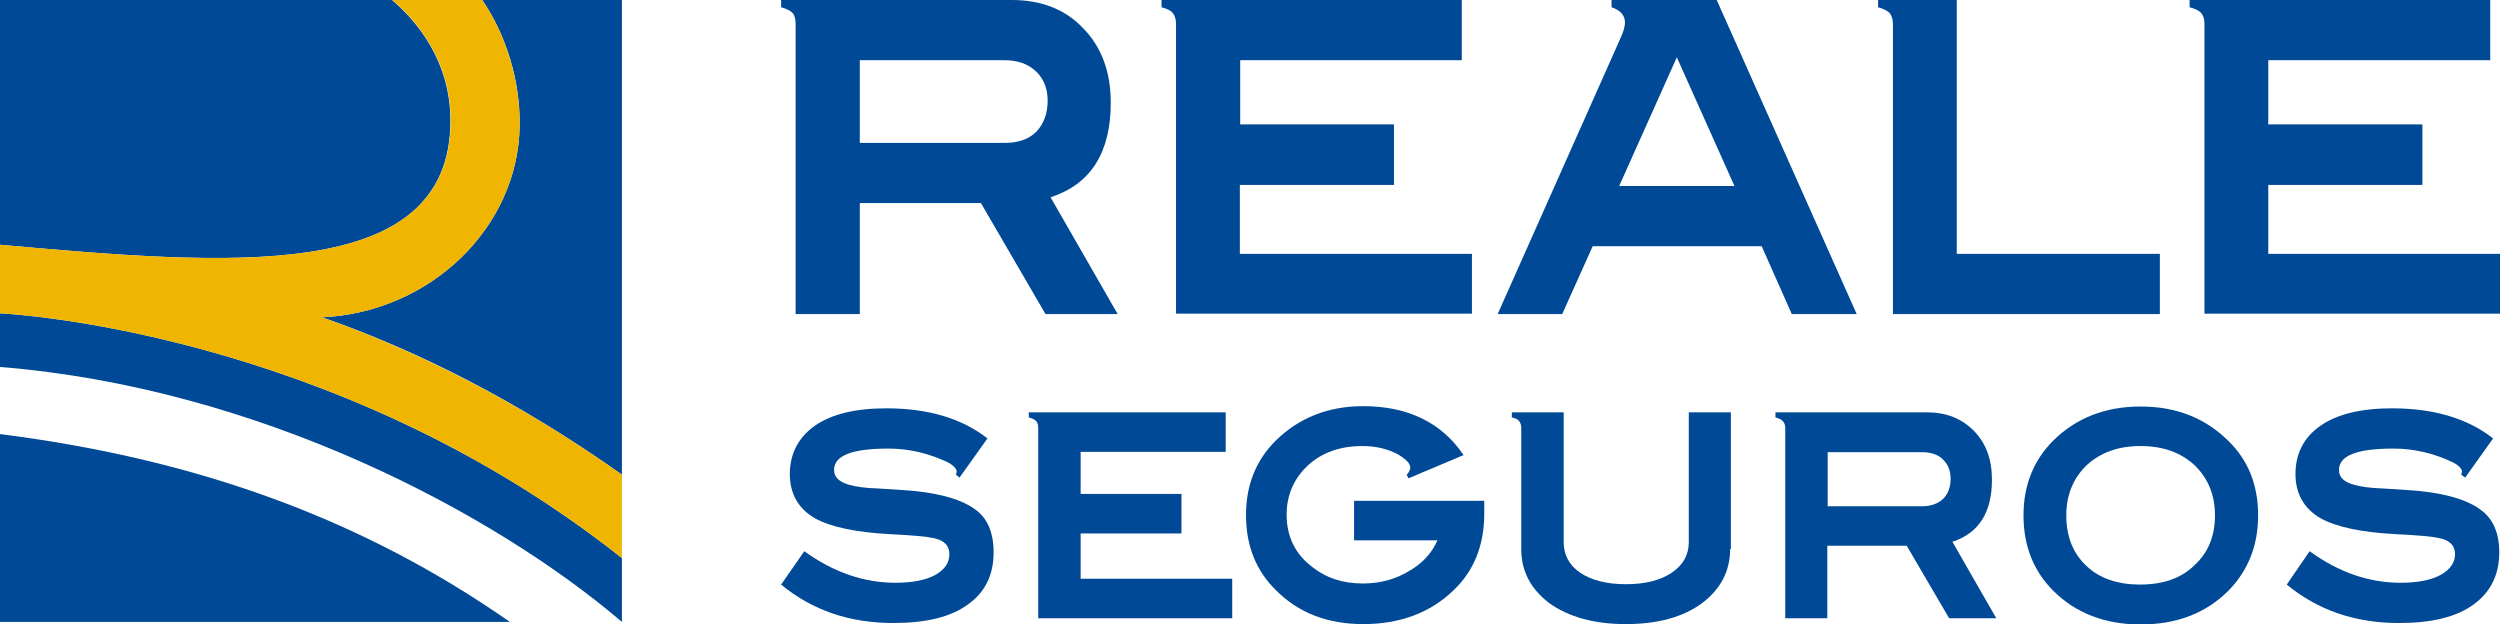
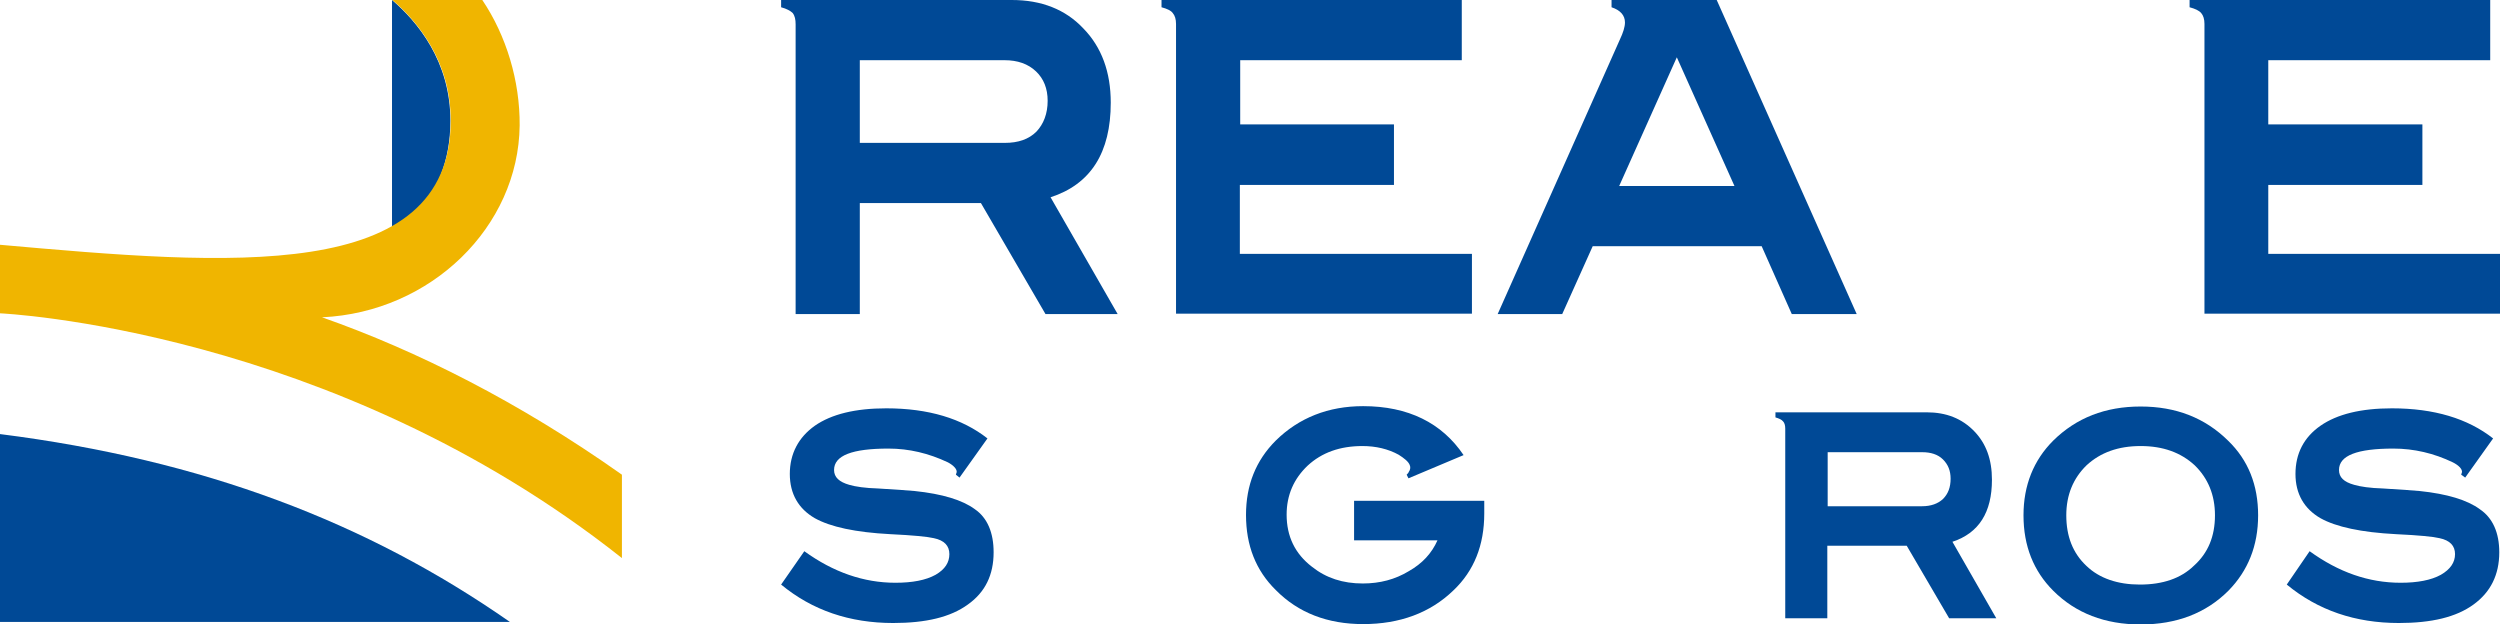
<svg xmlns="http://www.w3.org/2000/svg" version="1.1" id="Capa_1" x="0px" y="0px" viewBox="0 0 689.4 172.2" style="enable-background:new 0 0 689.4 172.2;" xml:space="preserve">
  <style type="text/css">
	.st0{fill:#004996;}
	.st1{fill:#F0B500;}
</style>
  <g>
    <g>
      <path class="st0" d="M478.3,51.3h-31.8l15.9-35.5L478.3,51.3z M451.6,0h-7.2v2c2.4,0.8,3.7,2.2,3.7,4.2c0,1.2-0.5,2.8-1.4,4.7    L413,86.6h17.8l8.4-18.7h46.6l8.3,18.7H512L473.4,0H451.6z" />
      <path class="st0" d="M689.4,86.6V70h-63.9V51H668V34.3h-42.5V16.6h61.2V0h-78.8h-4.1v2c1.5,0.4,2.6,0.9,3.2,1.6    c0.6,0.7,0.9,1.7,0.9,3v79.9H689.4z" />
      <path class="st0" d="M405.9,86.6V70h-64V51h42.5V34.3H342V16.6h61.1V0h-78.8h-4v2c1.5,0.4,2.6,0.9,3.1,1.6c0.6,0.7,0.9,1.7,0.9,3    v79.9H405.9z" />
-       <path class="st0" d="M522,6.7v79.9h73.6V70h-56V0H522h-4.1v2c1.5,0.4,2.6,1,3.2,1.6C521.7,4.4,522,5.4,522,6.7" />
      <path class="st0" d="M285.7,19.7c2.1,2,3.2,4.7,3.2,8.1c0,3.5-1.1,6.4-3.1,8.5c-2.1,2.1-5,3.1-8.7,3.1h-40V16.6h39.9    C280.6,16.6,283.5,17.6,285.7,19.7 M219.4,6.7v79.9h17.7V56h33.4l17.8,30.6h19.9l-18.5-32.2c11.1-3.6,16.6-12.3,16.6-26.1    c0-8.4-2.5-15.3-7.6-20.5C293.8,2.6,287.2,0,279,0h-59.6h-4v2c1.5,0.4,2.6,1,3.2,1.6C219.2,4.4,219.4,5.4,219.4,6.7" />
    </g>
    <g>
      <path class="st0" d="M0,119.7v51.8h140.6C101.2,144,56,126.8,0,119.7" />
-       <path class="st0" d="M133,0c6.6,9.7,10.5,22.3,10.3,34.6c-0.3,27.9-24.4,51.5-54.5,52.9c26.3,9.1,54.5,23.4,82.7,43.4V0H133z" />
-       <path class="st0" d="M124.2,33.3c0-16.4-9.1-27.3-16.1-33.3H0v67.5C63,73.1,124.2,78.4,124.2,33.3" />
-       <path class="st0" d="M0,101.2c71.1,5.7,136.1,40.1,171.5,70.3v-17.6C91.4,90.4,0,86.4,0,86.4V101.2z" />
+       <path class="st0" d="M124.2,33.3c0-16.4-9.1-27.3-16.1-33.3v67.5C63,73.1,124.2,78.4,124.2,33.3" />
      <path class="st1" d="M143.3,34.6c0.1-12.3-3.7-24.8-10.3-34.6h-24.8c7,6,16.1,16.9,16.1,33.3C124.2,78.4,63,73.1,0,67.5v18.9    c0,0,91.4,4,171.5,67.5v-23c-28.3-20-56.5-34.2-82.7-43.4C118.9,86.1,143,62.5,143.3,34.6" />
    </g>
    <g>
      <path class="st0" d="M274,152.3c0,6.2-2.3,11-7.1,14.4c-4.8,3.5-11.6,5.1-20.6,5.1c-12,0-22.3-3.5-30.9-10.6l6.4-9.2    c8,5.8,16.4,8.7,25.1,8.7c4.7,0,8.4-0.7,11.1-2.2c2.6-1.5,3.8-3.4,3.8-5.7c0-2.3-1.4-3.8-4.3-4.4c-1.7-0.4-5.7-0.8-12-1.1    c-9.6-0.5-16.5-2-20.8-4.4c-4.5-2.6-6.9-6.7-6.9-12.2c0-5.6,2.4-10.1,6.9-13.3c4.6-3.2,11.2-4.8,19.7-4.8    c11.6,0,20.9,2.8,27.9,8.3l-7.7,10.8l-1-0.8c0.1-0.2,0.1-0.5,0.2-0.6c0.2-0.9-0.9-2-2.4-2.8c-5.3-2.5-10.7-3.8-16.4-3.8    c-10,0-15,1.9-15,5.9c0,2,1.4,3.3,4.2,4.1c1.7,0.5,4.4,0.9,7.9,1c5.3,0.3,8.7,0.6,10.1,0.7c7.7,0.8,13.2,2.5,16.6,5    C272.3,142.8,274,146.9,274,152.3" />
-       <path class="st0" d="M339.7,170.5h-53.4v-52.3c0-0.9-0.1-1.5-0.5-2c-0.4-0.5-1.1-0.8-2.1-1.1v-1.4h54.3v10.9h-40v11.6h27.8v10.9    h-27.8v12.5h41.8V170.5z" />
      <path class="st0" d="M409.3,141.6c0,8.7-2.8,15.8-8.5,21.2c-6.4,6.2-14.8,9.3-24.9,9.3c-9.8,0-17.9-3.1-24.1-9.4    c-5.5-5.4-8.2-12.3-8.2-20.7c0-8.2,2.7-15,8.2-20.5c6.4-6.3,14.5-9.5,24.1-9.5c12.4,0,21.7,4.6,27.7,13.5l-15.2,6.4l-0.5-1    c0.3-0.3,0.5-0.5,0.6-0.8c0.4-0.5,0.5-1.3,0.3-1.7c-0.3-1.1-1.7-2.1-3.1-3c-2.9-1.6-6.3-2.4-10-2.4c-6.2,0-11.2,1.8-15.1,5.4    c-3.8,3.6-5.8,8.1-5.8,13.5c0,6,2.3,10.8,7,14.4c3.9,3.1,8.5,4.6,14,4.6c4.7,0,8.9-1.1,12.7-3.4c3.7-2.1,6.3-4.9,7.9-8.5h-23    v-10.9h35.9V141.6z" />
-       <path class="st0" d="M477.1,151.4c0,6.1-2.6,11-7.7,14.9c-5.3,3.9-12.3,5.8-21.1,5.8c-8.8,0-15.8-2-21.1-5.8    c-5.1-3.9-7.7-8.8-7.7-14.9v-33.3c0-0.9-0.2-1.5-0.6-2c-0.3-0.4-1-0.8-2-1v-1.4h14.3v35.8c0,3.5,1.5,6.3,4.5,8.4    c3.1,2.1,7.3,3.2,12.7,3.2c5.4,0,9.6-1.1,12.8-3.3c3-2.1,4.5-4.9,4.5-8.3v-35.8h11.6V151.4z" />
      <path class="st0" d="M537.9,132c0-2.2-0.7-3.9-2.1-5.3c-1.4-1.4-3.4-2-5.7-2h-26.1v14.9H530c2.5,0,4.4-0.7,5.8-2    C537.2,136.2,537.9,134.4,537.9,132 M537.5,170.5l-11.7-20h-21.9v20h-11.6v-52.3c0-0.9-0.2-1.6-0.6-2c-0.4-0.5-1.1-0.8-2.1-1.1    v-1.4h41.7c5.4,0,9.7,1.7,13.1,5.2c3.3,3.4,4.9,7.8,4.9,13.4c0,9-3.6,14.7-10.9,17.1l12.1,21.1H537.5z" />
      <path class="st0" d="M610.8,142.1c0-5.6-1.9-10.2-5.6-13.8c-3.8-3.5-8.7-5.3-14.9-5.3c-6.2,0-11.1,1.8-14.9,5.3    c-3.7,3.6-5.6,8.2-5.6,13.8c0,5.8,1.8,10.4,5.5,13.9c3.6,3.5,8.7,5.2,14.8,5.2c6.3,0,11.3-1.7,14.9-5.2    C608.9,152.5,610.8,147.9,610.8,142.1 M622.7,142.1c0,8.4-2.8,15.3-8.2,20.8c-6.2,6.2-14.3,9.3-24.2,9.3c-9.8,0-17.9-3.1-24.1-9.3    c-5.4-5.4-8.2-12.3-8.2-20.8c0-8.3,2.8-15.2,8.2-20.6c6.4-6.3,14.4-9.4,24.1-9.4c9.7,0,17.7,3.1,24.1,9.4    C620,126.9,622.7,133.8,622.7,142.1" />
      <path class="st0" d="M689.2,152.3c0,6.2-2.4,11-7.1,14.4c-4.8,3.5-11.6,5.1-20.6,5.1c-12,0-22.3-3.5-30.9-10.6l6.3-9.2    c8,5.8,16.3,8.7,25.1,8.7c4.6,0,8.4-0.7,11.1-2.2c2.6-1.5,3.9-3.4,3.9-5.7c0-2.3-1.4-3.8-4.3-4.4c-1.6-0.4-5.6-0.8-12-1.1    c-9.6-0.5-16.5-2-20.8-4.4c-4.5-2.6-6.9-6.7-6.9-12.2c0-5.6,2.3-10.1,6.9-13.3c4.6-3.2,11.2-4.8,19.7-4.8    c11.6,0,20.9,2.8,27.9,8.3l-7.7,10.8l-1.1-0.8c0.1-0.2,0.1-0.5,0.2-0.6c0.2-0.9-0.9-2-2.5-2.8c-5.2-2.5-10.7-3.8-16.4-3.8    c-10,0-15,1.9-15,5.9c0,2,1.3,3.3,4.2,4.1c1.7,0.5,4.4,0.9,7.9,1c5.3,0.3,8.6,0.6,10.1,0.7c7.7,0.8,13.2,2.5,16.6,5    C687.4,142.8,689.2,146.9,689.2,152.3" />
    </g>
  </g>
</svg>